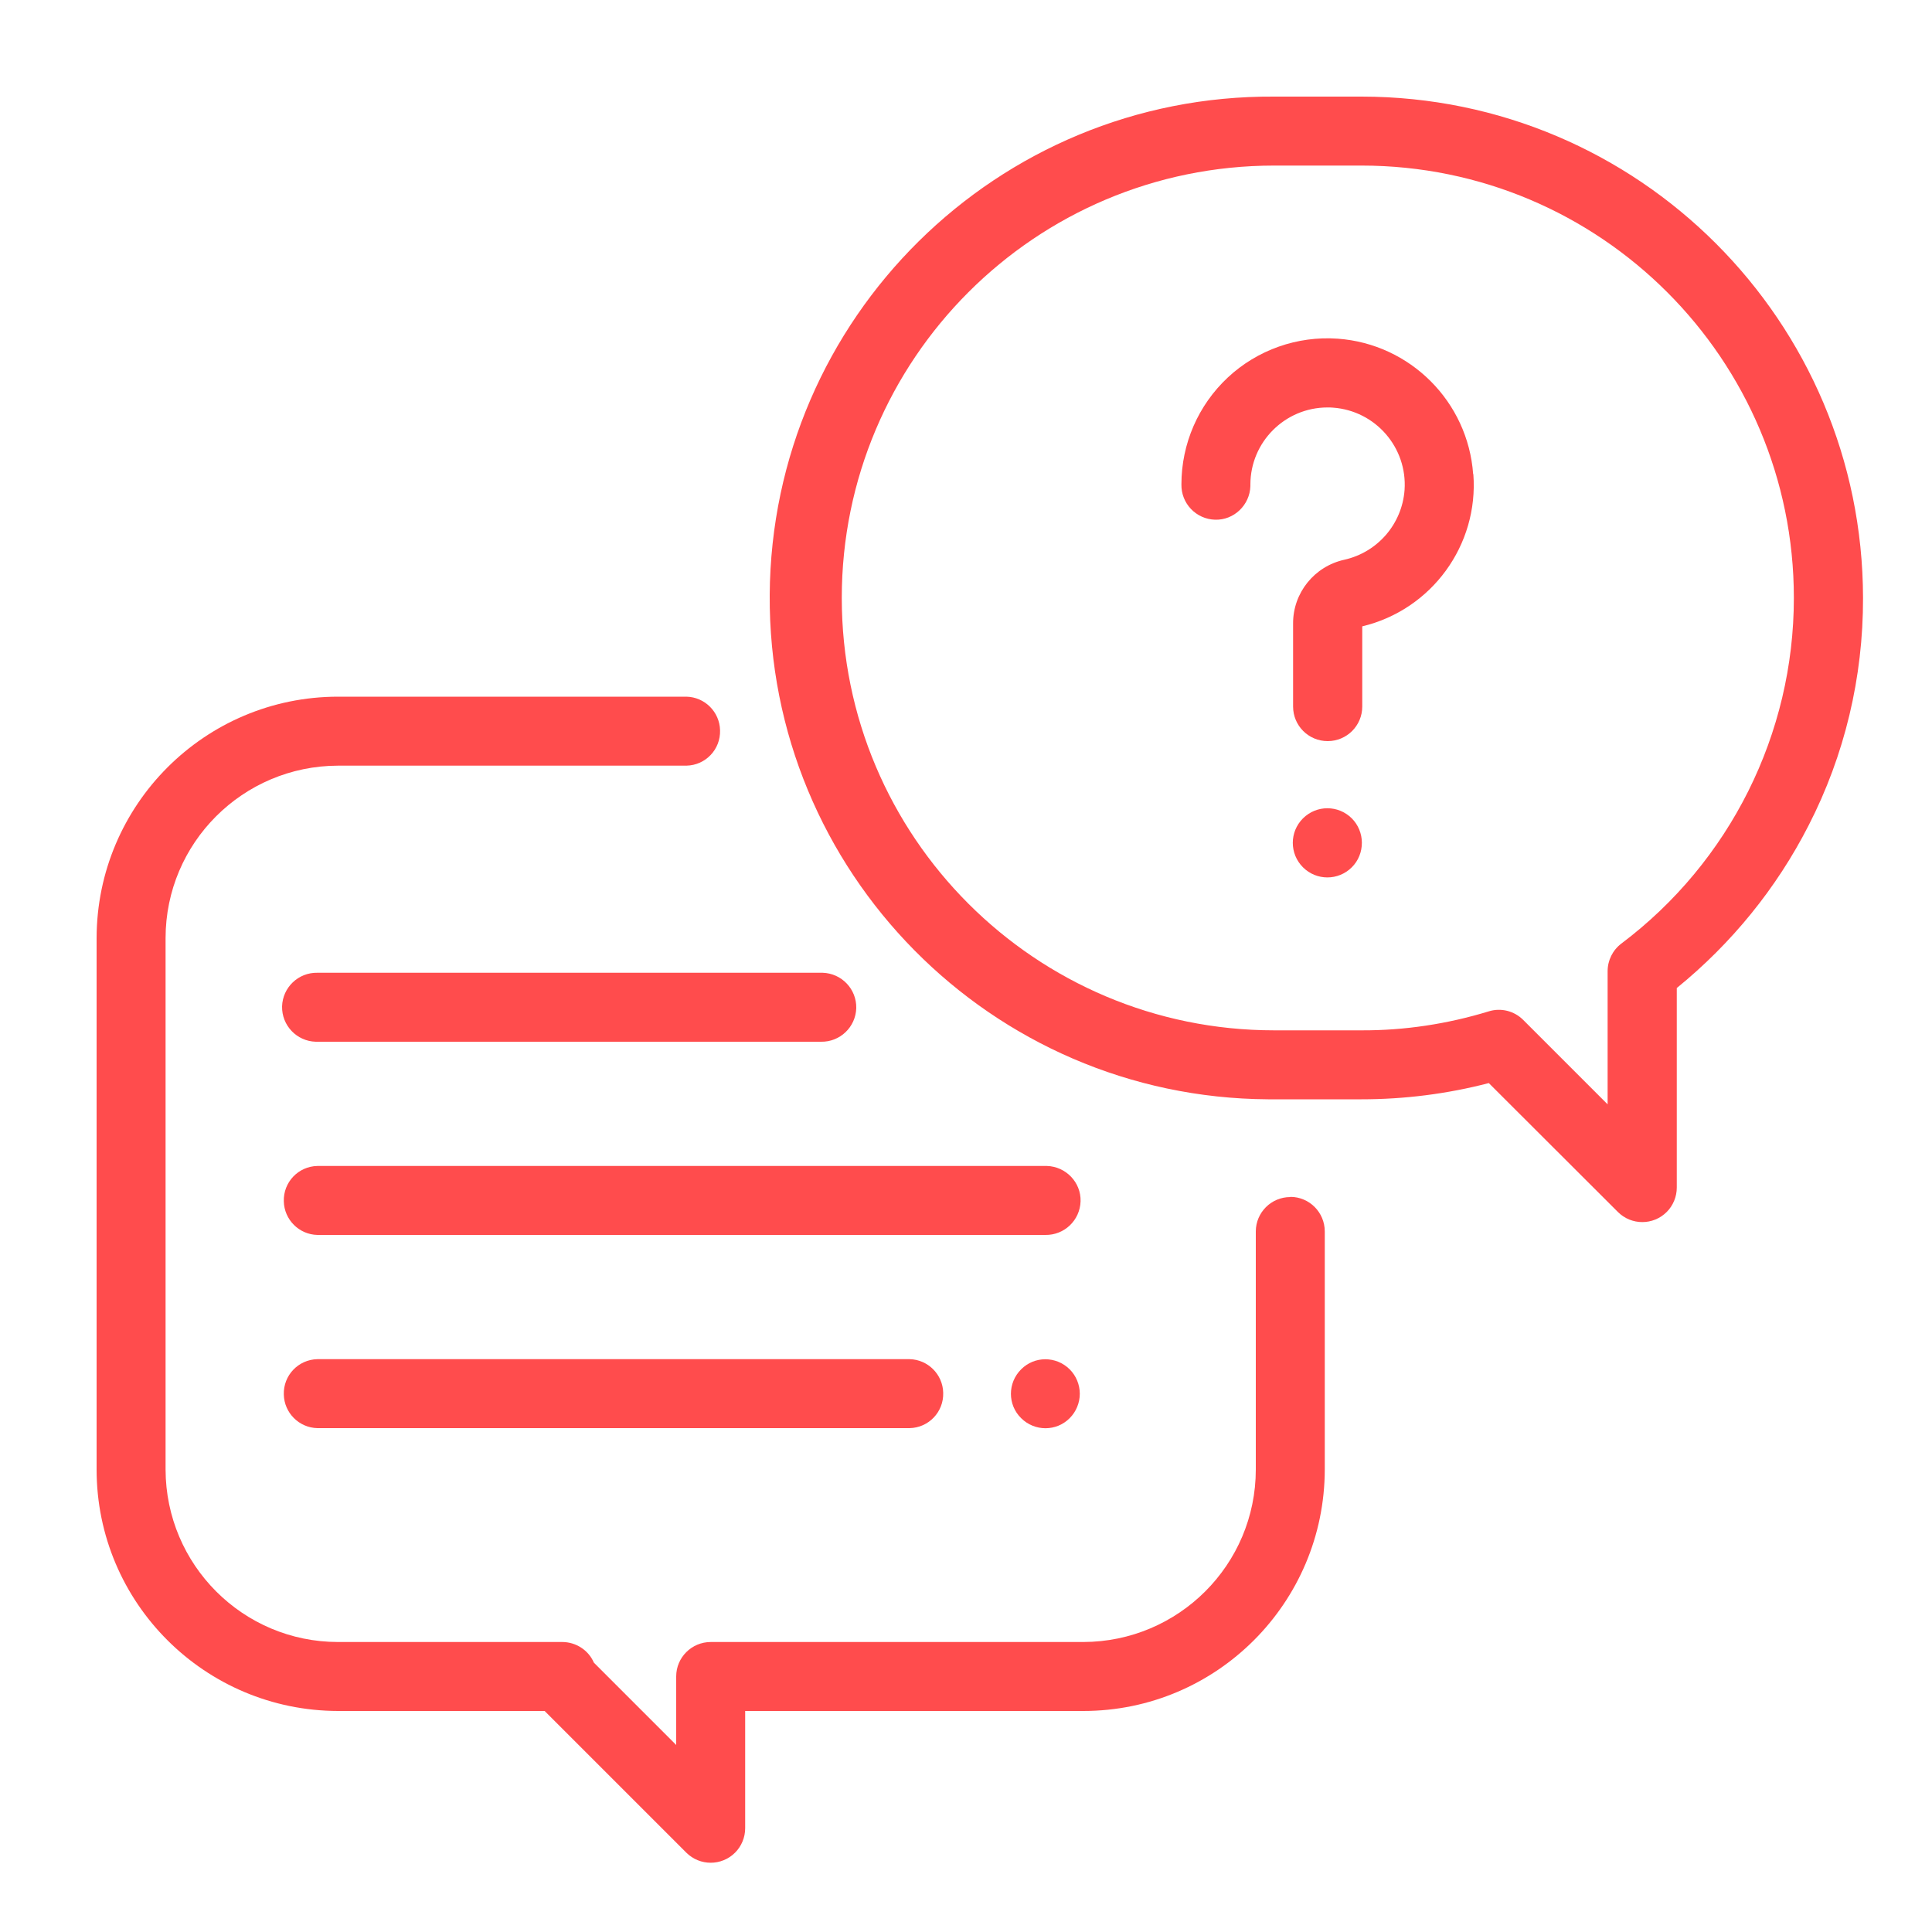
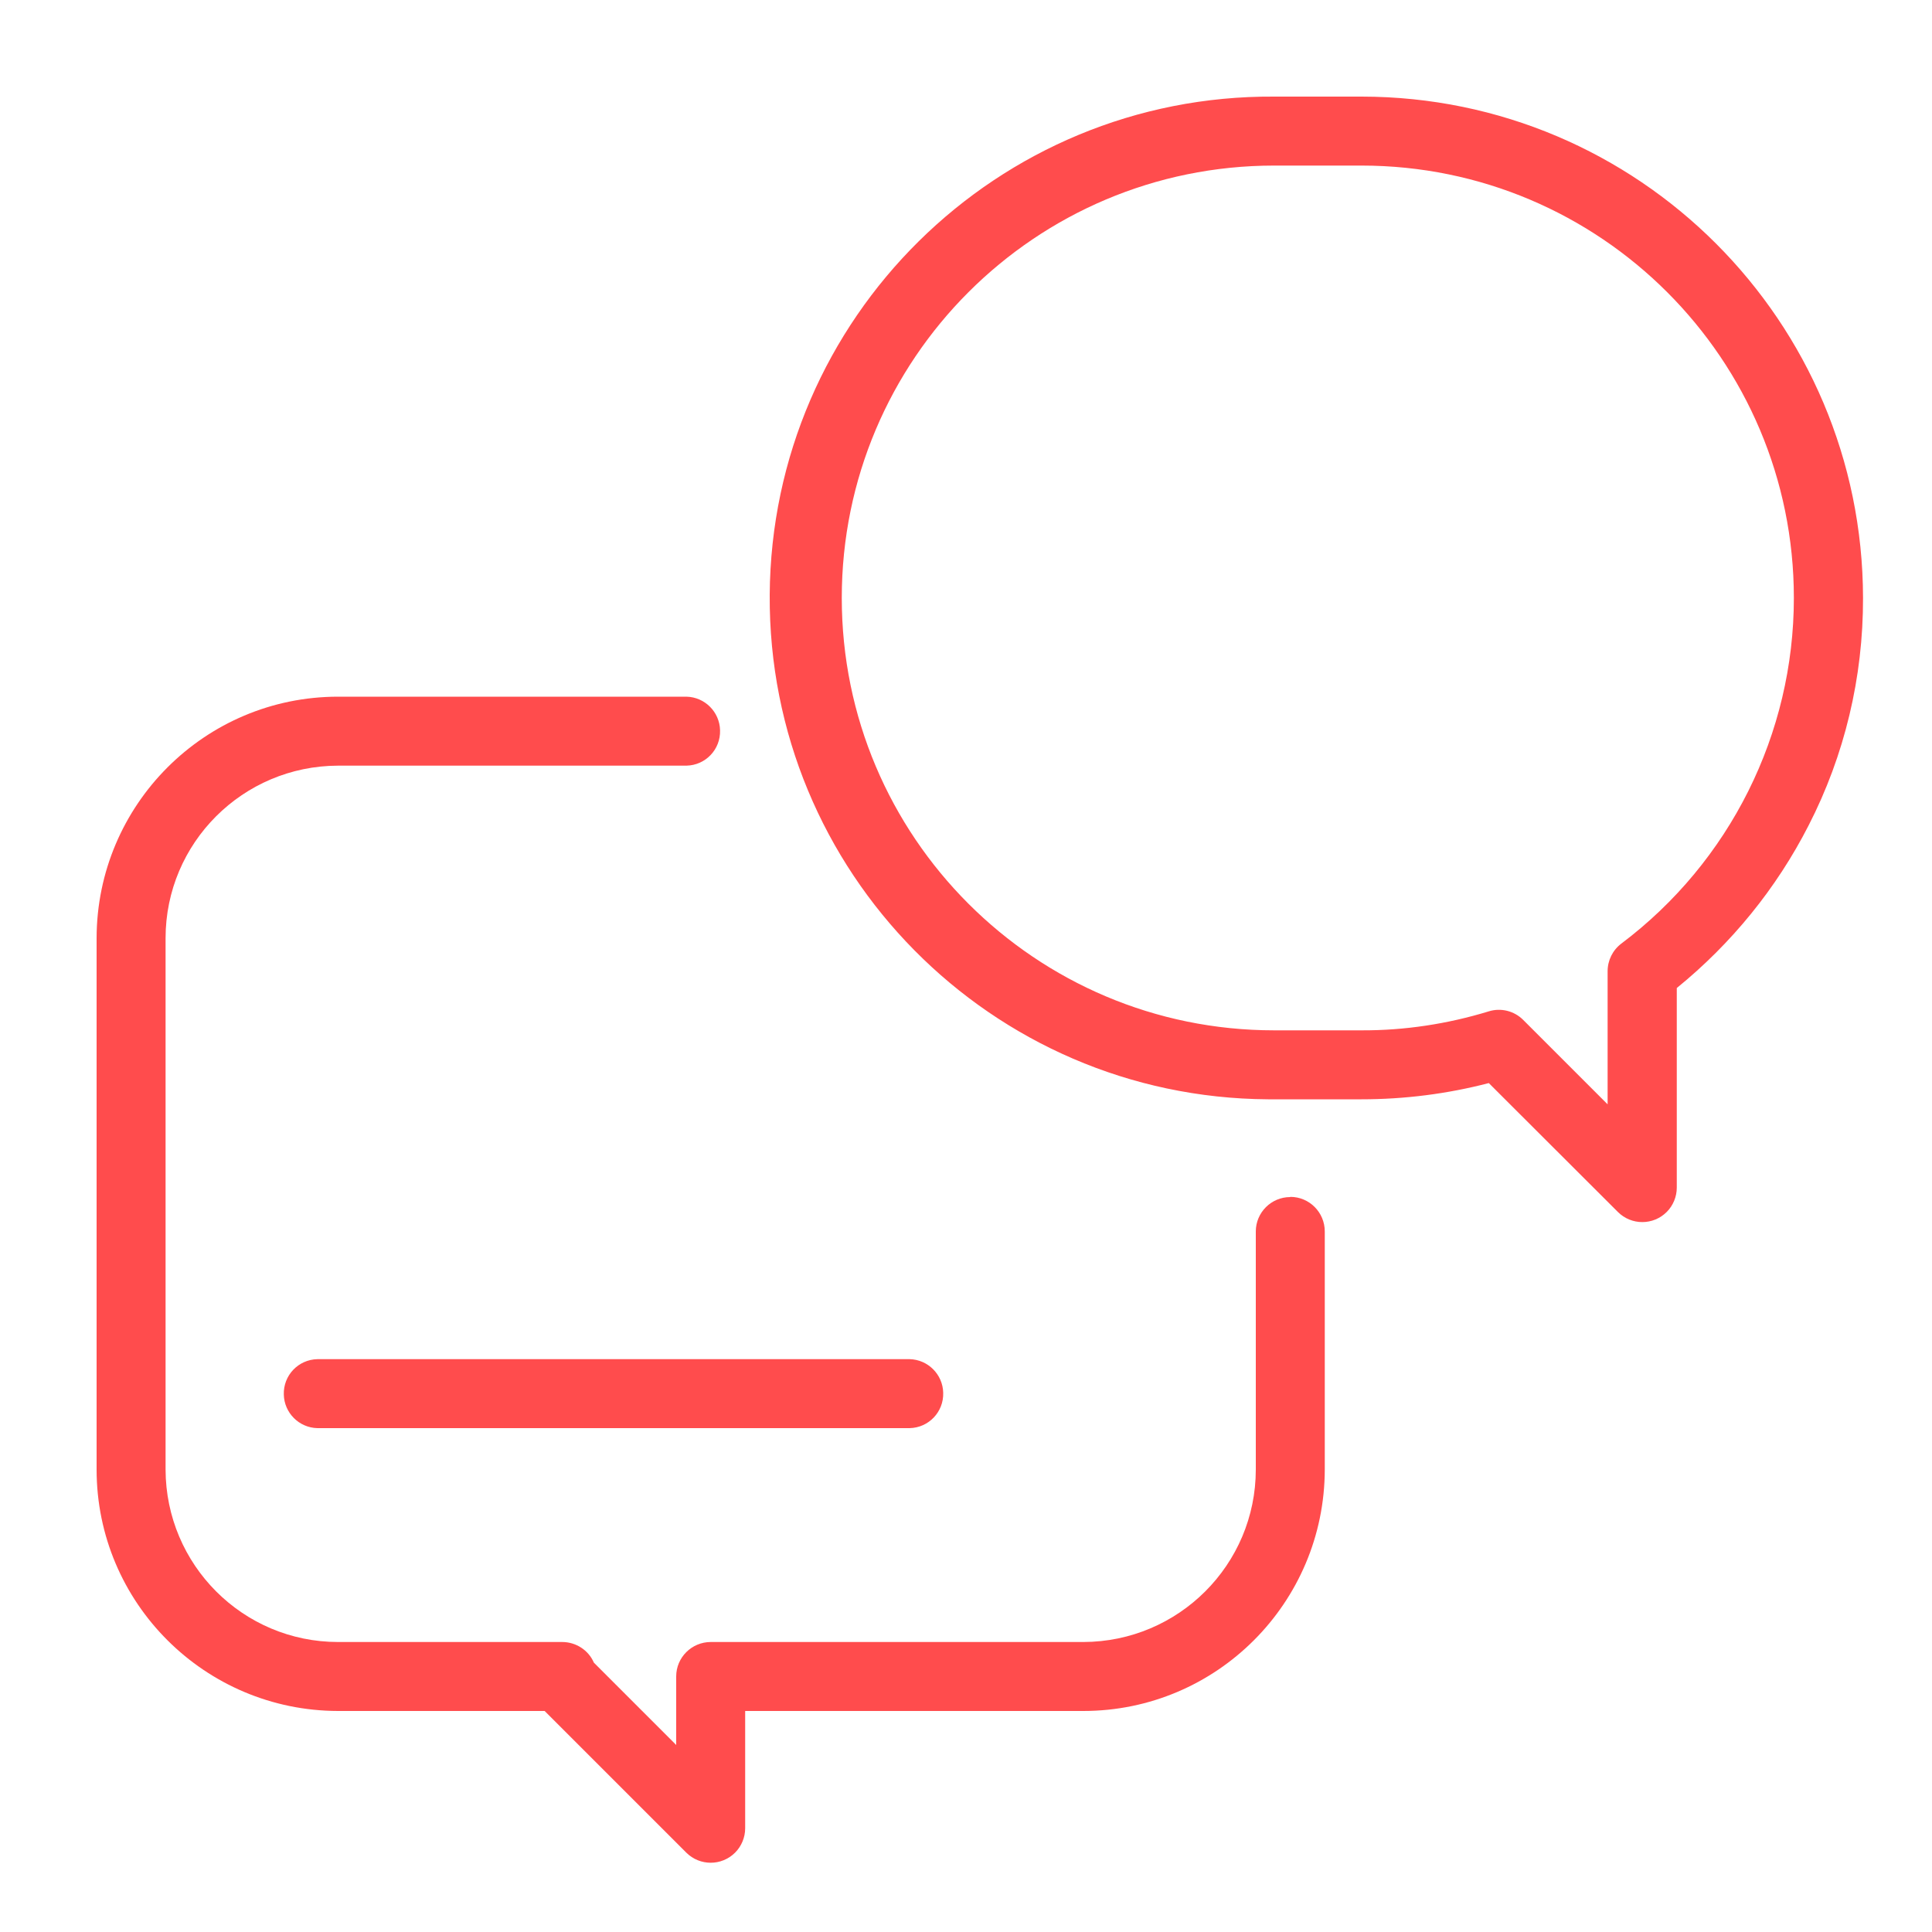
<svg xmlns="http://www.w3.org/2000/svg" id="Layer_1" version="1.1" viewBox="0 0 100 100">
  <defs>
    <style>
      .st0 {
        fill: #ff4c4d;
      }
    </style>
  </defs>
  <g id="ico_faqs">
    <g id="Group_23300">
      <g id="Group_23299">
        <path id="Path_150938" class="st0" d="M66.78,61.96c-.98,0-1.78.8-1.78,1.78v12.32c0,4.93-4,8.92-8.93,8.93h-19.28c-.99,0-1.79.8-1.79,1.78v3.55l-4.26-4.26c-.28-.65-.93-1.07-1.64-1.07h-11.6c-4.93,0-8.92-4-8.93-8.93v-27.5c0-4.93,4-8.92,8.93-8.93h18.03c.99-.02,1.77-.84,1.74-1.83-.02-.95-.79-1.72-1.74-1.74h-18.03c-6.9,0-12.49,5.6-12.5,12.5v27.5c0,6.9,5.6,12.49,12.5,12.5h10.69l7.33,7.33c.7.7,1.83.7,2.53,0,.33-.33.52-.79.52-1.26v-6.07h17.5c6.9,0,12.49-5.6,12.5-12.5v-12.32c0-.99-.8-1.79-1.78-1.79h0Z" />
      </g>
    </g>
    <g id="Group_23302">
      <g id="Group_23301">
        <path id="Path_150939" class="st0" d="M70.47,5h-4.52c-14.33-.09-26.02,11.46-26.11,25.79-.09,14.33,11.46,26.02,25.79,26.11.11,0,.21,0,.32,0h4.52c2.22,0,4.44-.28,6.59-.84l6.68,6.67c.7.7,1.83.7,2.53,0,.33-.33.52-.79.52-1.26v-10.33c2.83-2.3,5.16-5.16,6.82-8.41,1.87-3.64,2.83-7.68,2.82-11.78-.02-14.33-11.63-25.94-25.95-25.95ZM83.92,48.84c-.45.34-.71.87-.71,1.43v6.89l-4.37-4.37c-.47-.47-1.16-.64-1.79-.44-2.13.65-4.35.99-6.58.98h-4.52c-12.36,0-22.38-10.02-22.38-22.38s10.02-22.38,22.38-22.38h4.52c12.36,0,22.38,10.02,22.38,22.38,0,7.03-3.31,13.66-8.93,17.89h0Z" />
      </g>
    </g>
    <g id="Group_23304">
      <g id="Group_23303">
-         <path id="Path_150940" class="st0" d="M76.25,24.54c-.27-3.75-3.26-6.74-7.01-7.01-2.09-.15-4.16.58-5.69,2.01-1.53,1.43-2.4,3.43-2.4,5.53-.02.99.76,1.8,1.74,1.83s1.8-.76,1.83-1.74c0-.03,0-.06,0-.08,0-2.2,1.79-3.99,3.99-3.99.1,0,.19,0,.29.01,2.2.16,3.85,2.07,3.7,4.26-.13,1.76-1.39,3.22-3.11,3.61-1.56.34-2.67,1.72-2.66,3.31v4.29c0,.99.8,1.79,1.79,1.79s1.79-.8,1.79-1.79v-4.15c3.59-.86,6.03-4.2,5.75-7.88Z" />
-       </g>
+         </g>
    </g>
    <g id="Group_23306">
      <g id="Group_23305">
-         <path id="Path_150941" class="st0" d="M69.97,42.36c-.7-.7-1.83-.7-2.53,0-.7.7-.7,1.83,0,2.53.7.7,1.83.7,2.53,0,.34-.34.52-.79.52-1.27,0-.47-.19-.93-.52-1.26Z" />
-       </g>
+         </g>
    </g>
    <g id="Group_23308">
      <g id="Group_23307">
-         <path id="Path_150942" class="st0" d="M54.1,60.35H16.43c-.99.02-1.77.84-1.74,1.83.02.95.79,1.72,1.74,1.74h37.67c.99.02,1.8-.76,1.83-1.74s-.76-1.8-1.74-1.83c-.03,0-.06,0-.08,0Z" />
-       </g>
+         </g>
    </g>
    <g id="Group_23310">
      <g id="Group_23309">
-         <path id="Path_150943" class="st0" d="M55.37,70.88c-.7-.7-1.83-.7-2.52,0-.7.7-.7,1.83,0,2.52.7.7,1.83.7,2.52,0,.33-.33.52-.79.52-1.26,0-.47-.19-.93-.52-1.26Z" />
-       </g>
+         </g>
    </g>
    <g id="Group_23312">
      <g id="Group_23311">
        <path id="Path_150944" class="st0" d="M47.08,70.35h-30.65c-.99.02-1.77.84-1.74,1.83.02.95.79,1.72,1.74,1.74h30.65c.99-.02,1.77-.84,1.74-1.83-.02-.95-.79-1.72-1.74-1.74Z" />
      </g>
    </g>
    <g id="Group_23314">
      <g id="Group_23313">
-         <path id="Path_150945" class="st0" d="M42.5,50.35h-26.07c-.99-.02-1.8.76-1.83,1.74-.02.99.76,1.8,1.74,1.83.03,0,.06,0,.08,0h26.07c.99.02,1.8-.76,1.83-1.74.02-.99-.76-1.8-1.74-1.83-.03,0-.06,0-.08,0h0Z" />
-       </g>
+         </g>
    </g>
  </g>
</svg>